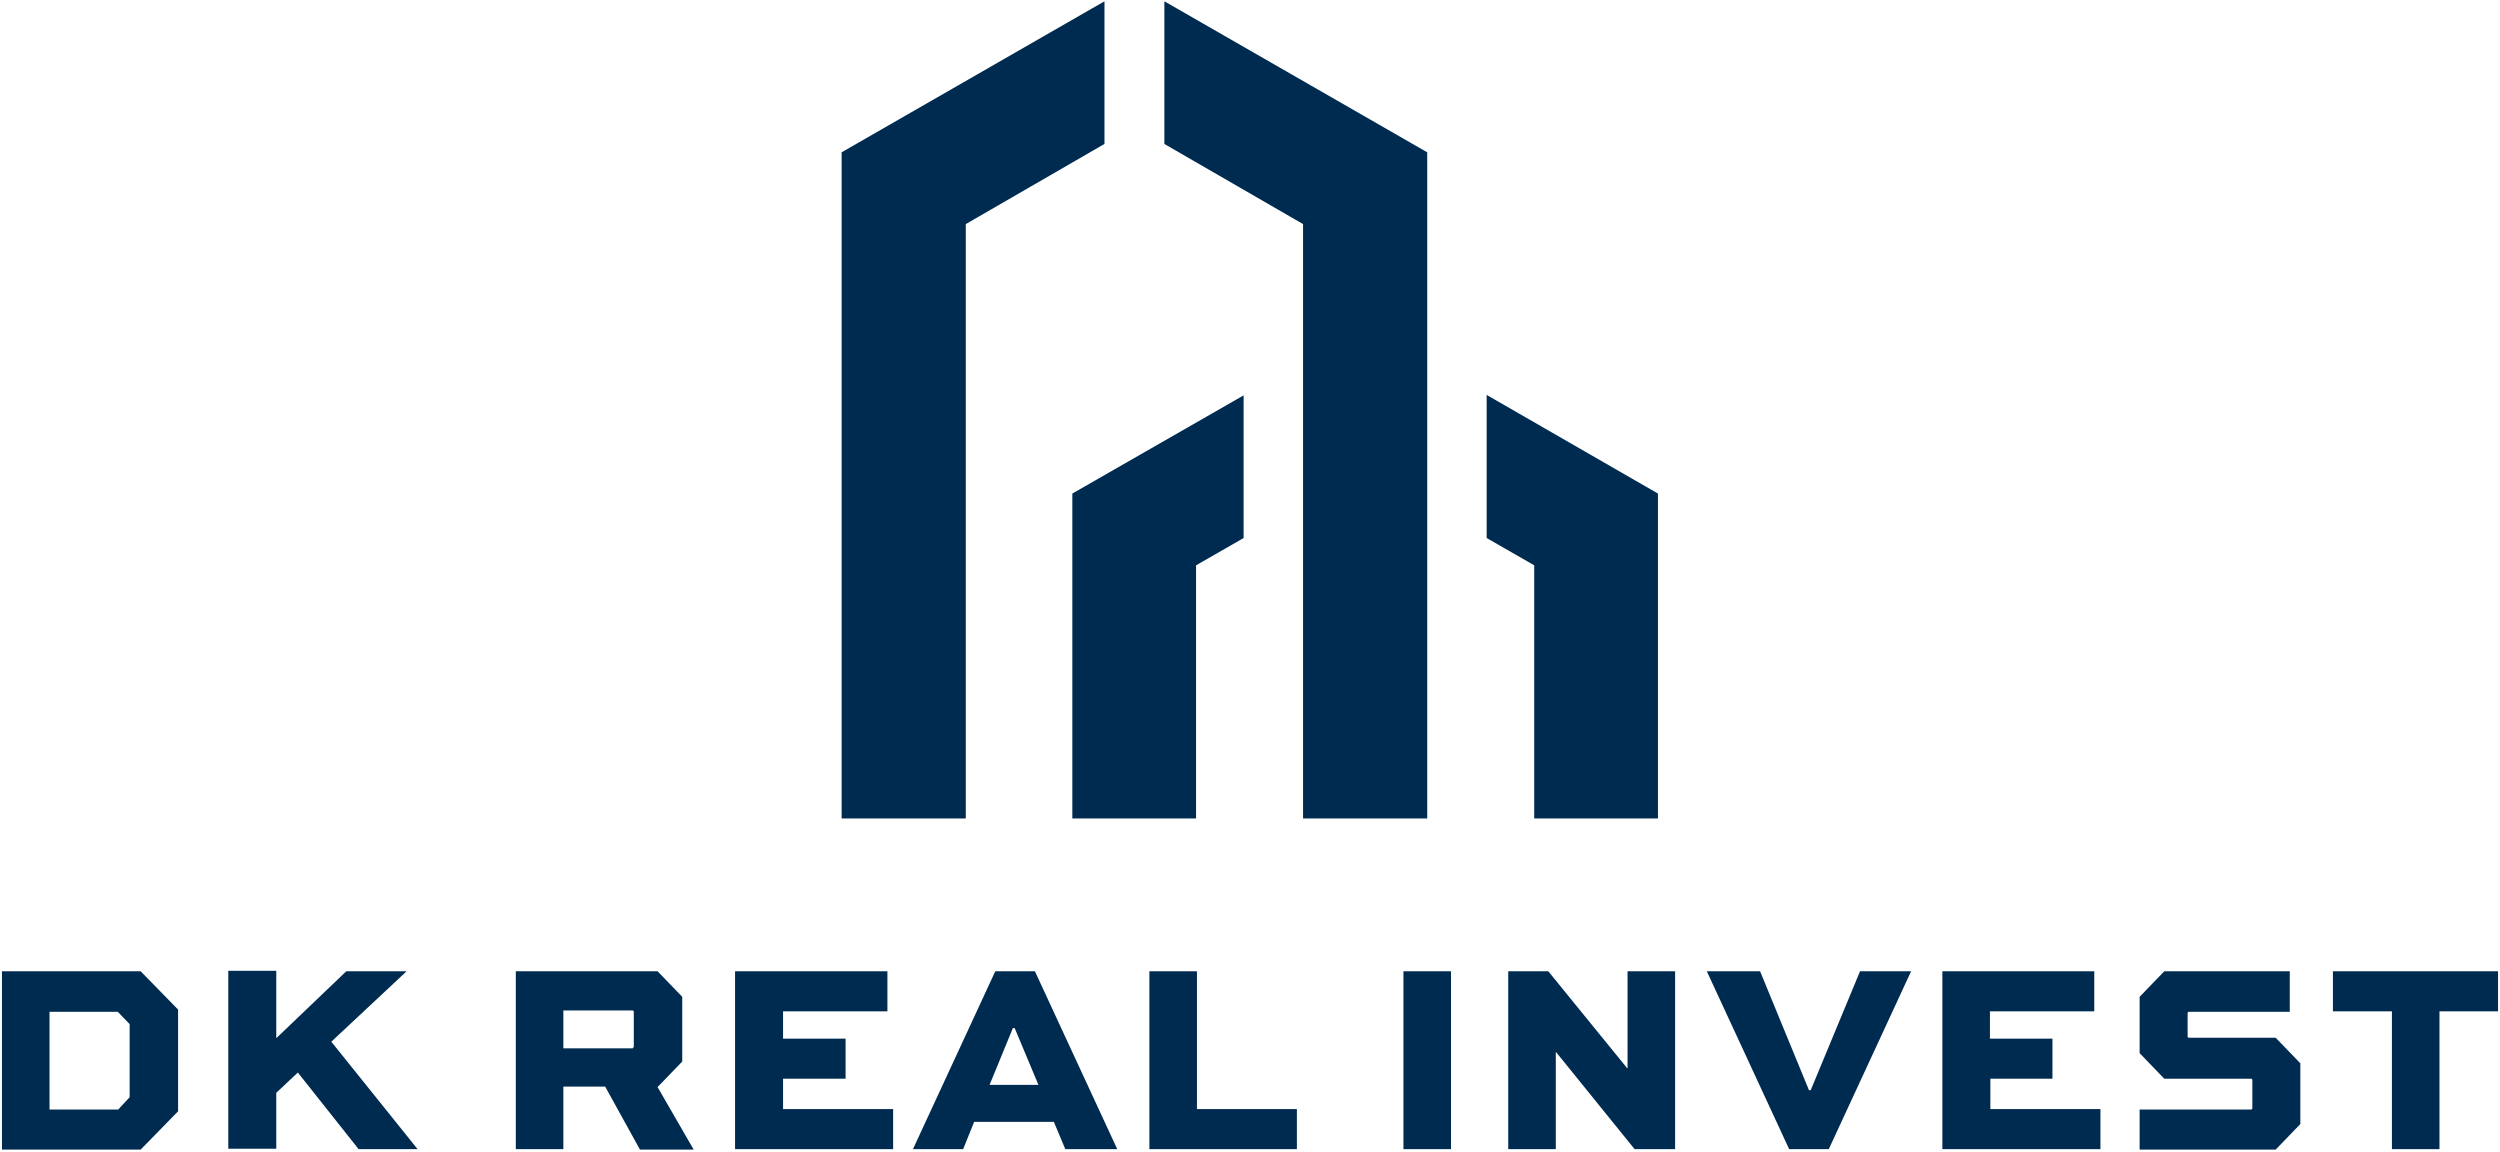
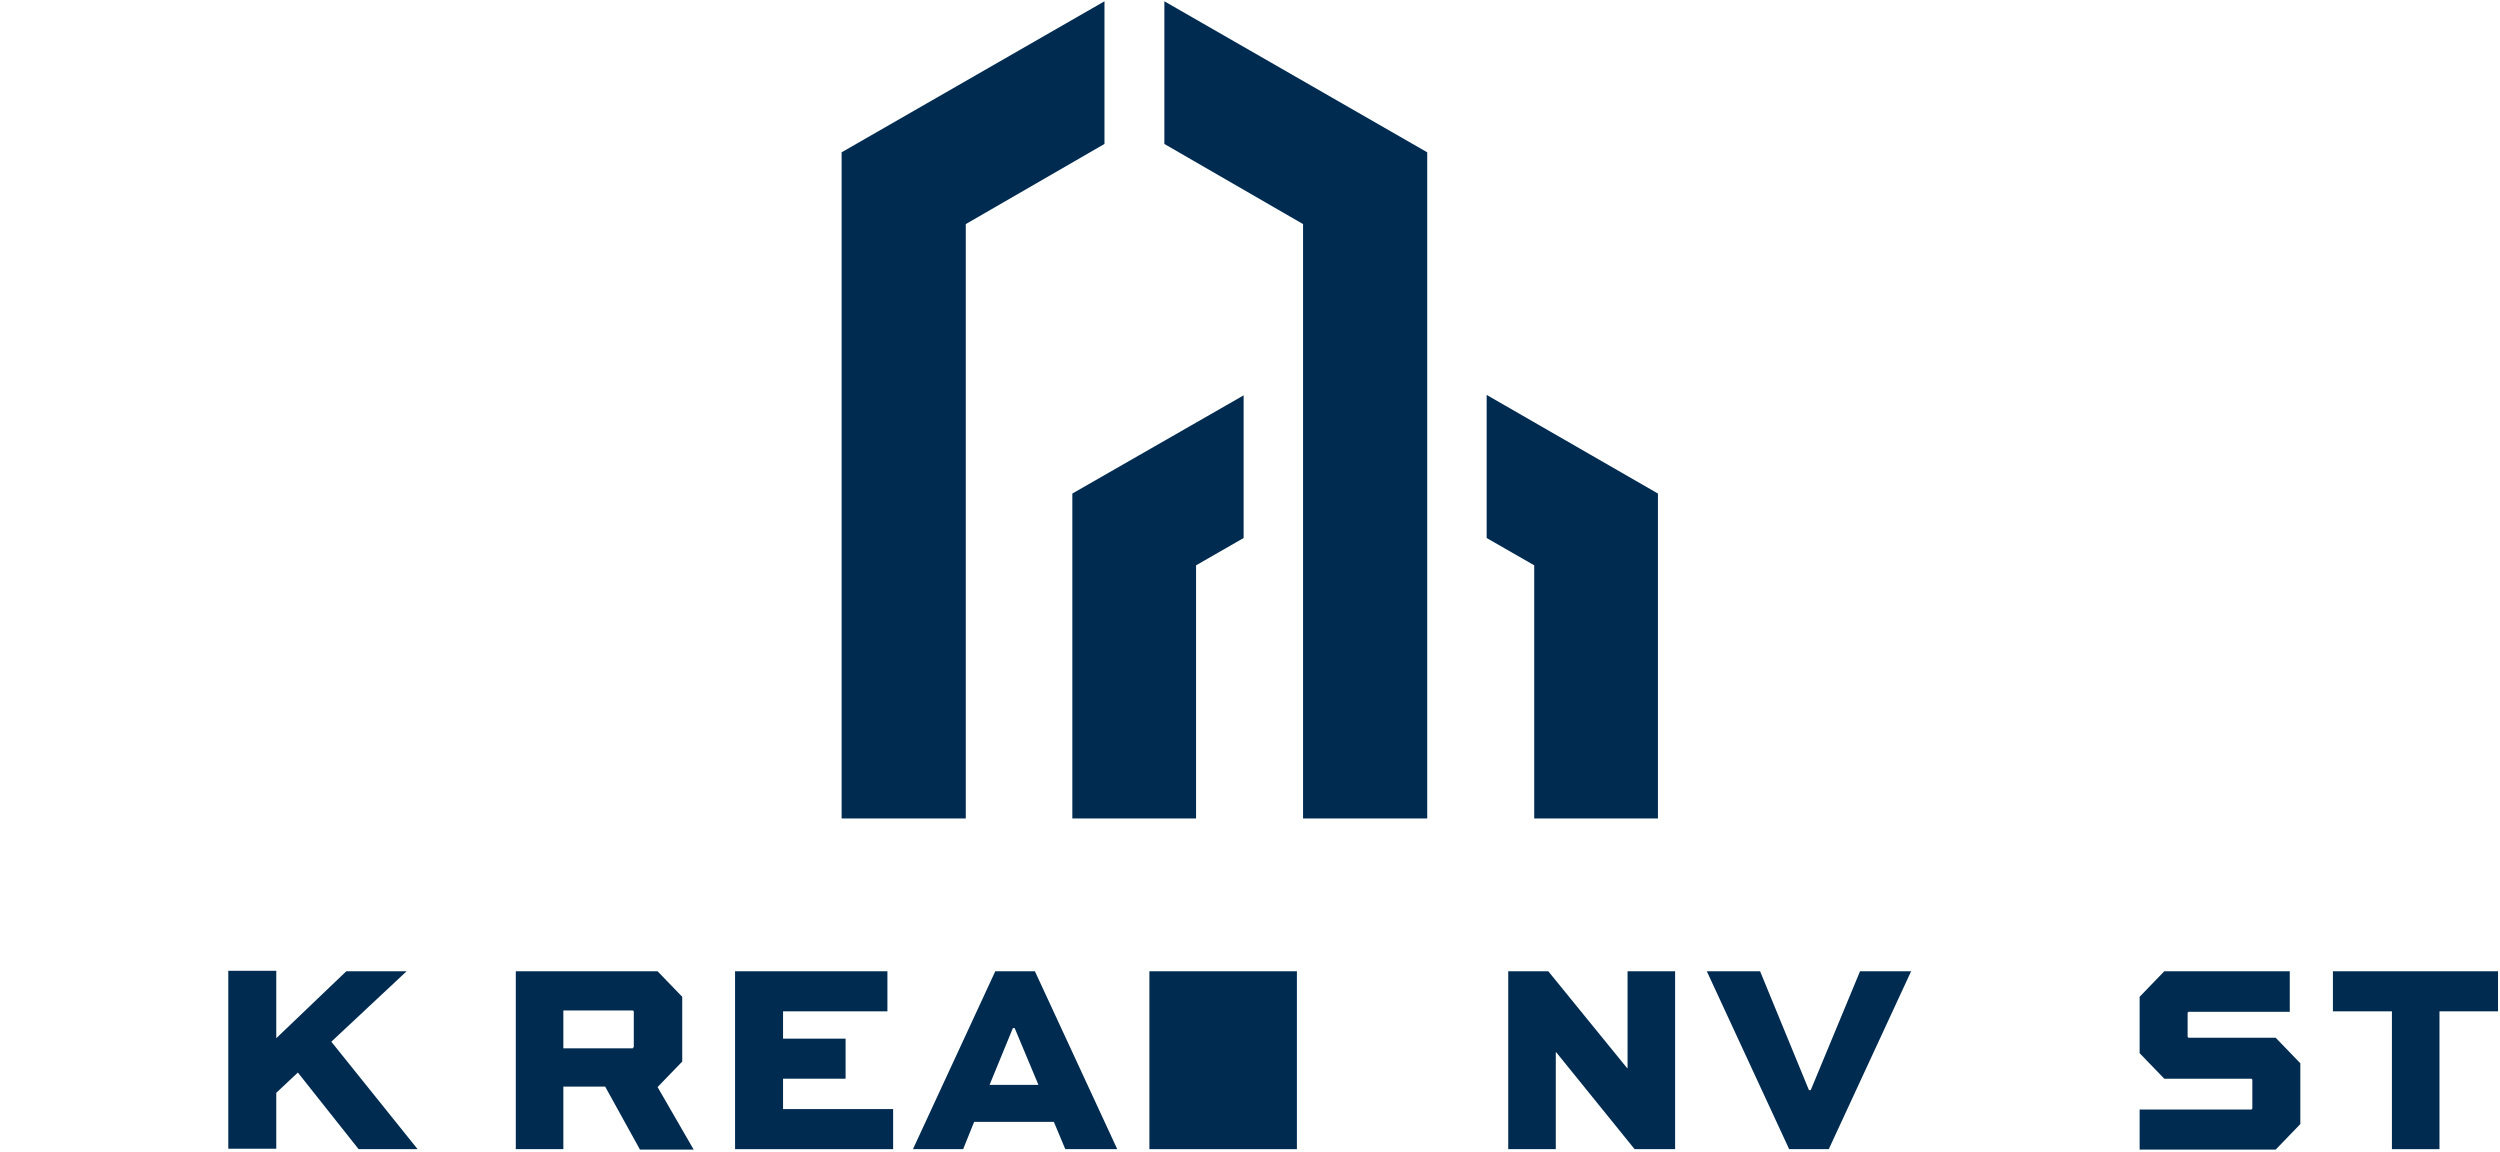
<svg xmlns="http://www.w3.org/2000/svg" width="564" height="260" viewBox="0 0 564 260" fill="none">
-   <path d="M0.444 219.119H31.733L40.177 227.761V250.707L31.733 259.349H0.444V219.119ZM29.25 247.528V231.039L26.568 228.258H11.172V250.309H26.668L29.25 247.528Z" fill="#002B51" />
  <path d="M62.328 234.217L78.121 219.119H91.73L74.744 235.012L94.213 259.249H80.903L67.195 241.965L62.328 246.534V259.15H51.501V219.02H62.328V234.217Z" fill="#002B51" />
  <path d="M136.529 245.144H127.092V259.249H116.364V219.119H148.349L153.912 224.88V239.482L148.349 245.243L156.494 259.349H144.376L136.529 245.144ZM142.787 236.403L142.985 236.204V228.158L142.787 227.96H127.092V236.502H142.787V236.403Z" fill="#002B51" />
  <path d="M190.764 243.356H176.658V250.21H201.491V259.249H165.831V219.119H200.2V228.158H176.658V234.317H190.764V243.356Z" fill="#002B51" />
  <path d="M205.961 259.249L224.536 219.119H233.476L252.051 259.249H240.33L237.748 253.091H219.769L217.285 259.249H205.961ZM223.245 244.747H234.271L228.907 231.933H228.51L223.245 244.747Z" fill="#002B51" />
-   <path d="M270.031 219.119V250.21H292.579V259.249H259.303V219.119H270.031Z" fill="#002B51" />
-   <path d="M316.617 259.249V219.119H327.345V259.249H316.617Z" fill="#002B51" />
+   <path d="M270.031 219.119H292.579V259.249H259.303V219.119H270.031Z" fill="#002B51" />
  <path d="M377.905 219.119V259.249H368.766L351.085 237.396H350.986V259.249H340.258V219.119H349.297L367.078 240.972H367.177V219.119H377.905Z" fill="#002B51" />
  <path d="M431.147 219.119L412.572 259.249H403.632L385.057 219.119H397.076L408.102 245.939H408.499L419.624 219.119H431.147Z" fill="#002B51" />
-   <path d="M463.132 243.356H449.026V250.21H473.859V259.249H438.199V219.119H472.469V228.158H448.927V234.317H463.032V243.356H463.132Z" fill="#002B51" />
  <path d="M518.956 253.587L513.393 259.349H482.7V250.309H507.93L508.129 250.111V243.555L507.93 243.356H488.262L482.7 237.595V224.88L488.262 219.119H516.572V228.258H493.726L493.527 228.456V233.92L493.726 234.118H513.393L518.956 239.879V253.587Z" fill="#002B51" />
  <path d="M526.307 219.119H563.556V228.158H550.345V259.249H539.617V228.158H526.307V219.119Z" fill="#002B51" />
  <path d="M249.171 0.291L189.87 34.362V184.651H217.881V50.553L249.171 32.474V0.291Z" fill="#002B51" />
  <path d="M262.68 0.291V32.474L293.97 50.553V184.651H321.981V34.362L262.68 0.291Z" fill="#002B51" />
  <path d="M280.56 89.193L241.92 111.344V184.651H269.832V127.535L280.56 121.376V89.193Z" fill="#002B51" />
  <path d="M335.391 89.094V121.377L346.119 127.535V184.651H374.031V111.344L335.391 89.094Z" fill="#002B51" />
</svg>